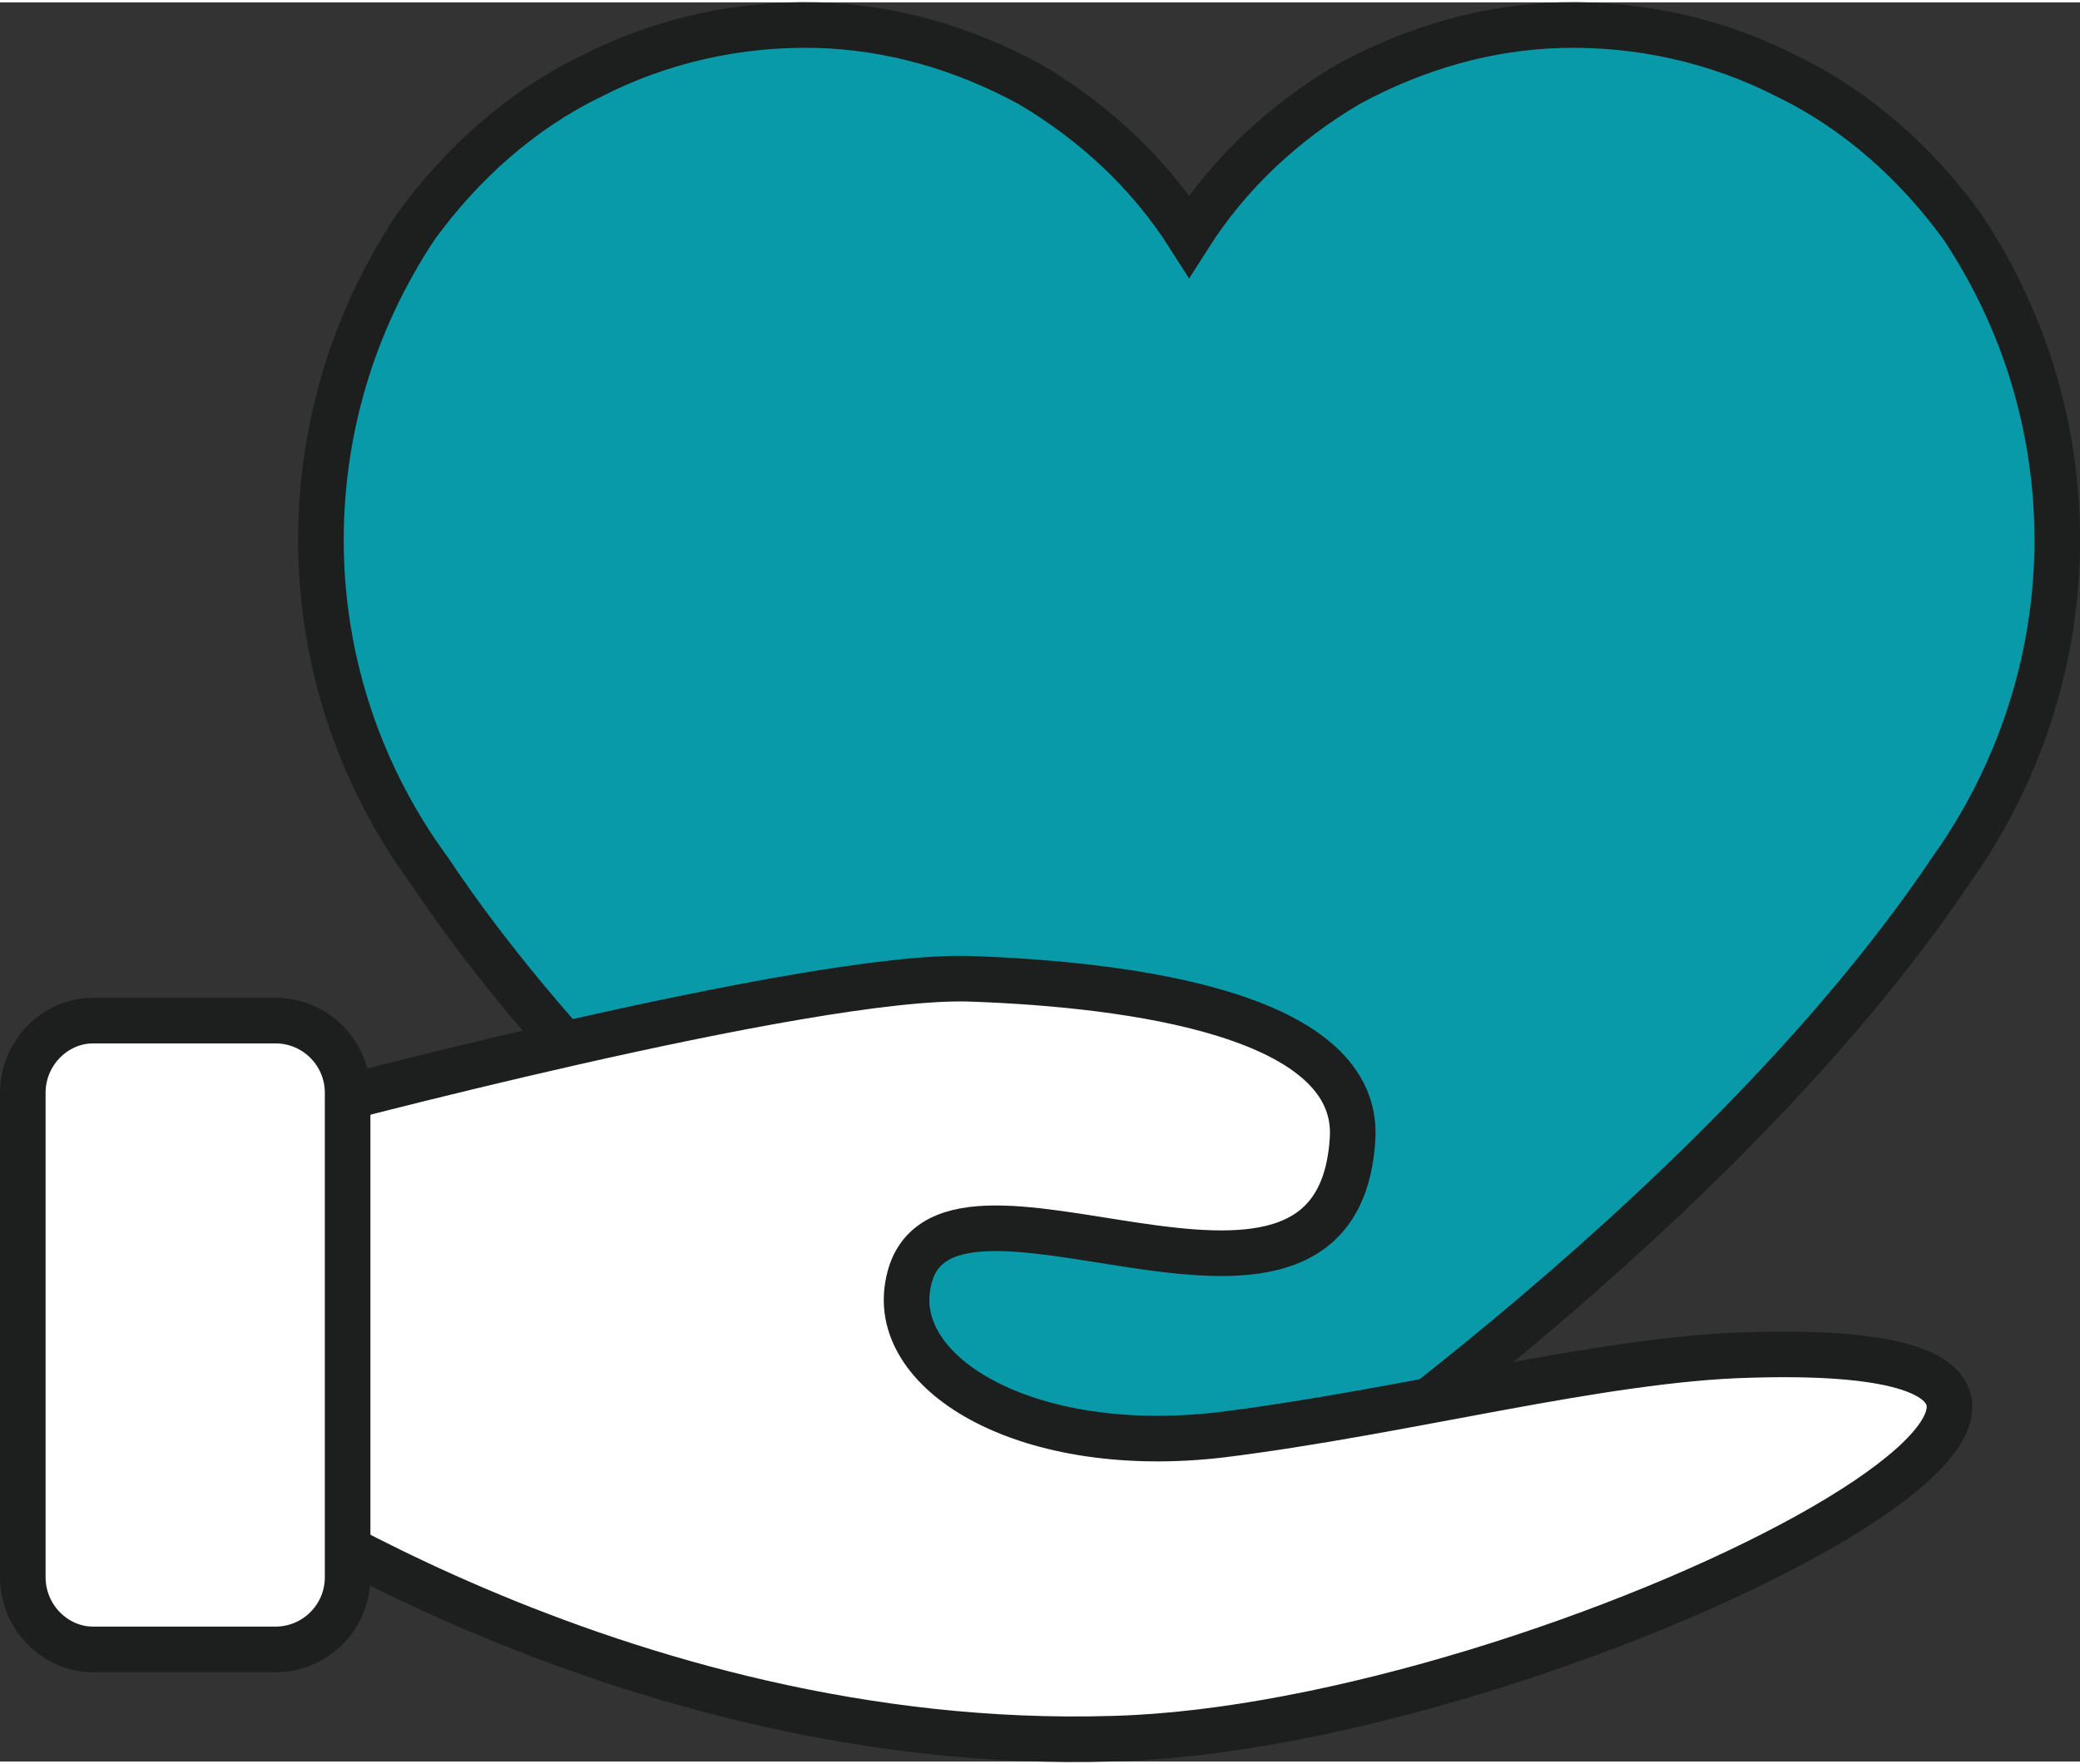
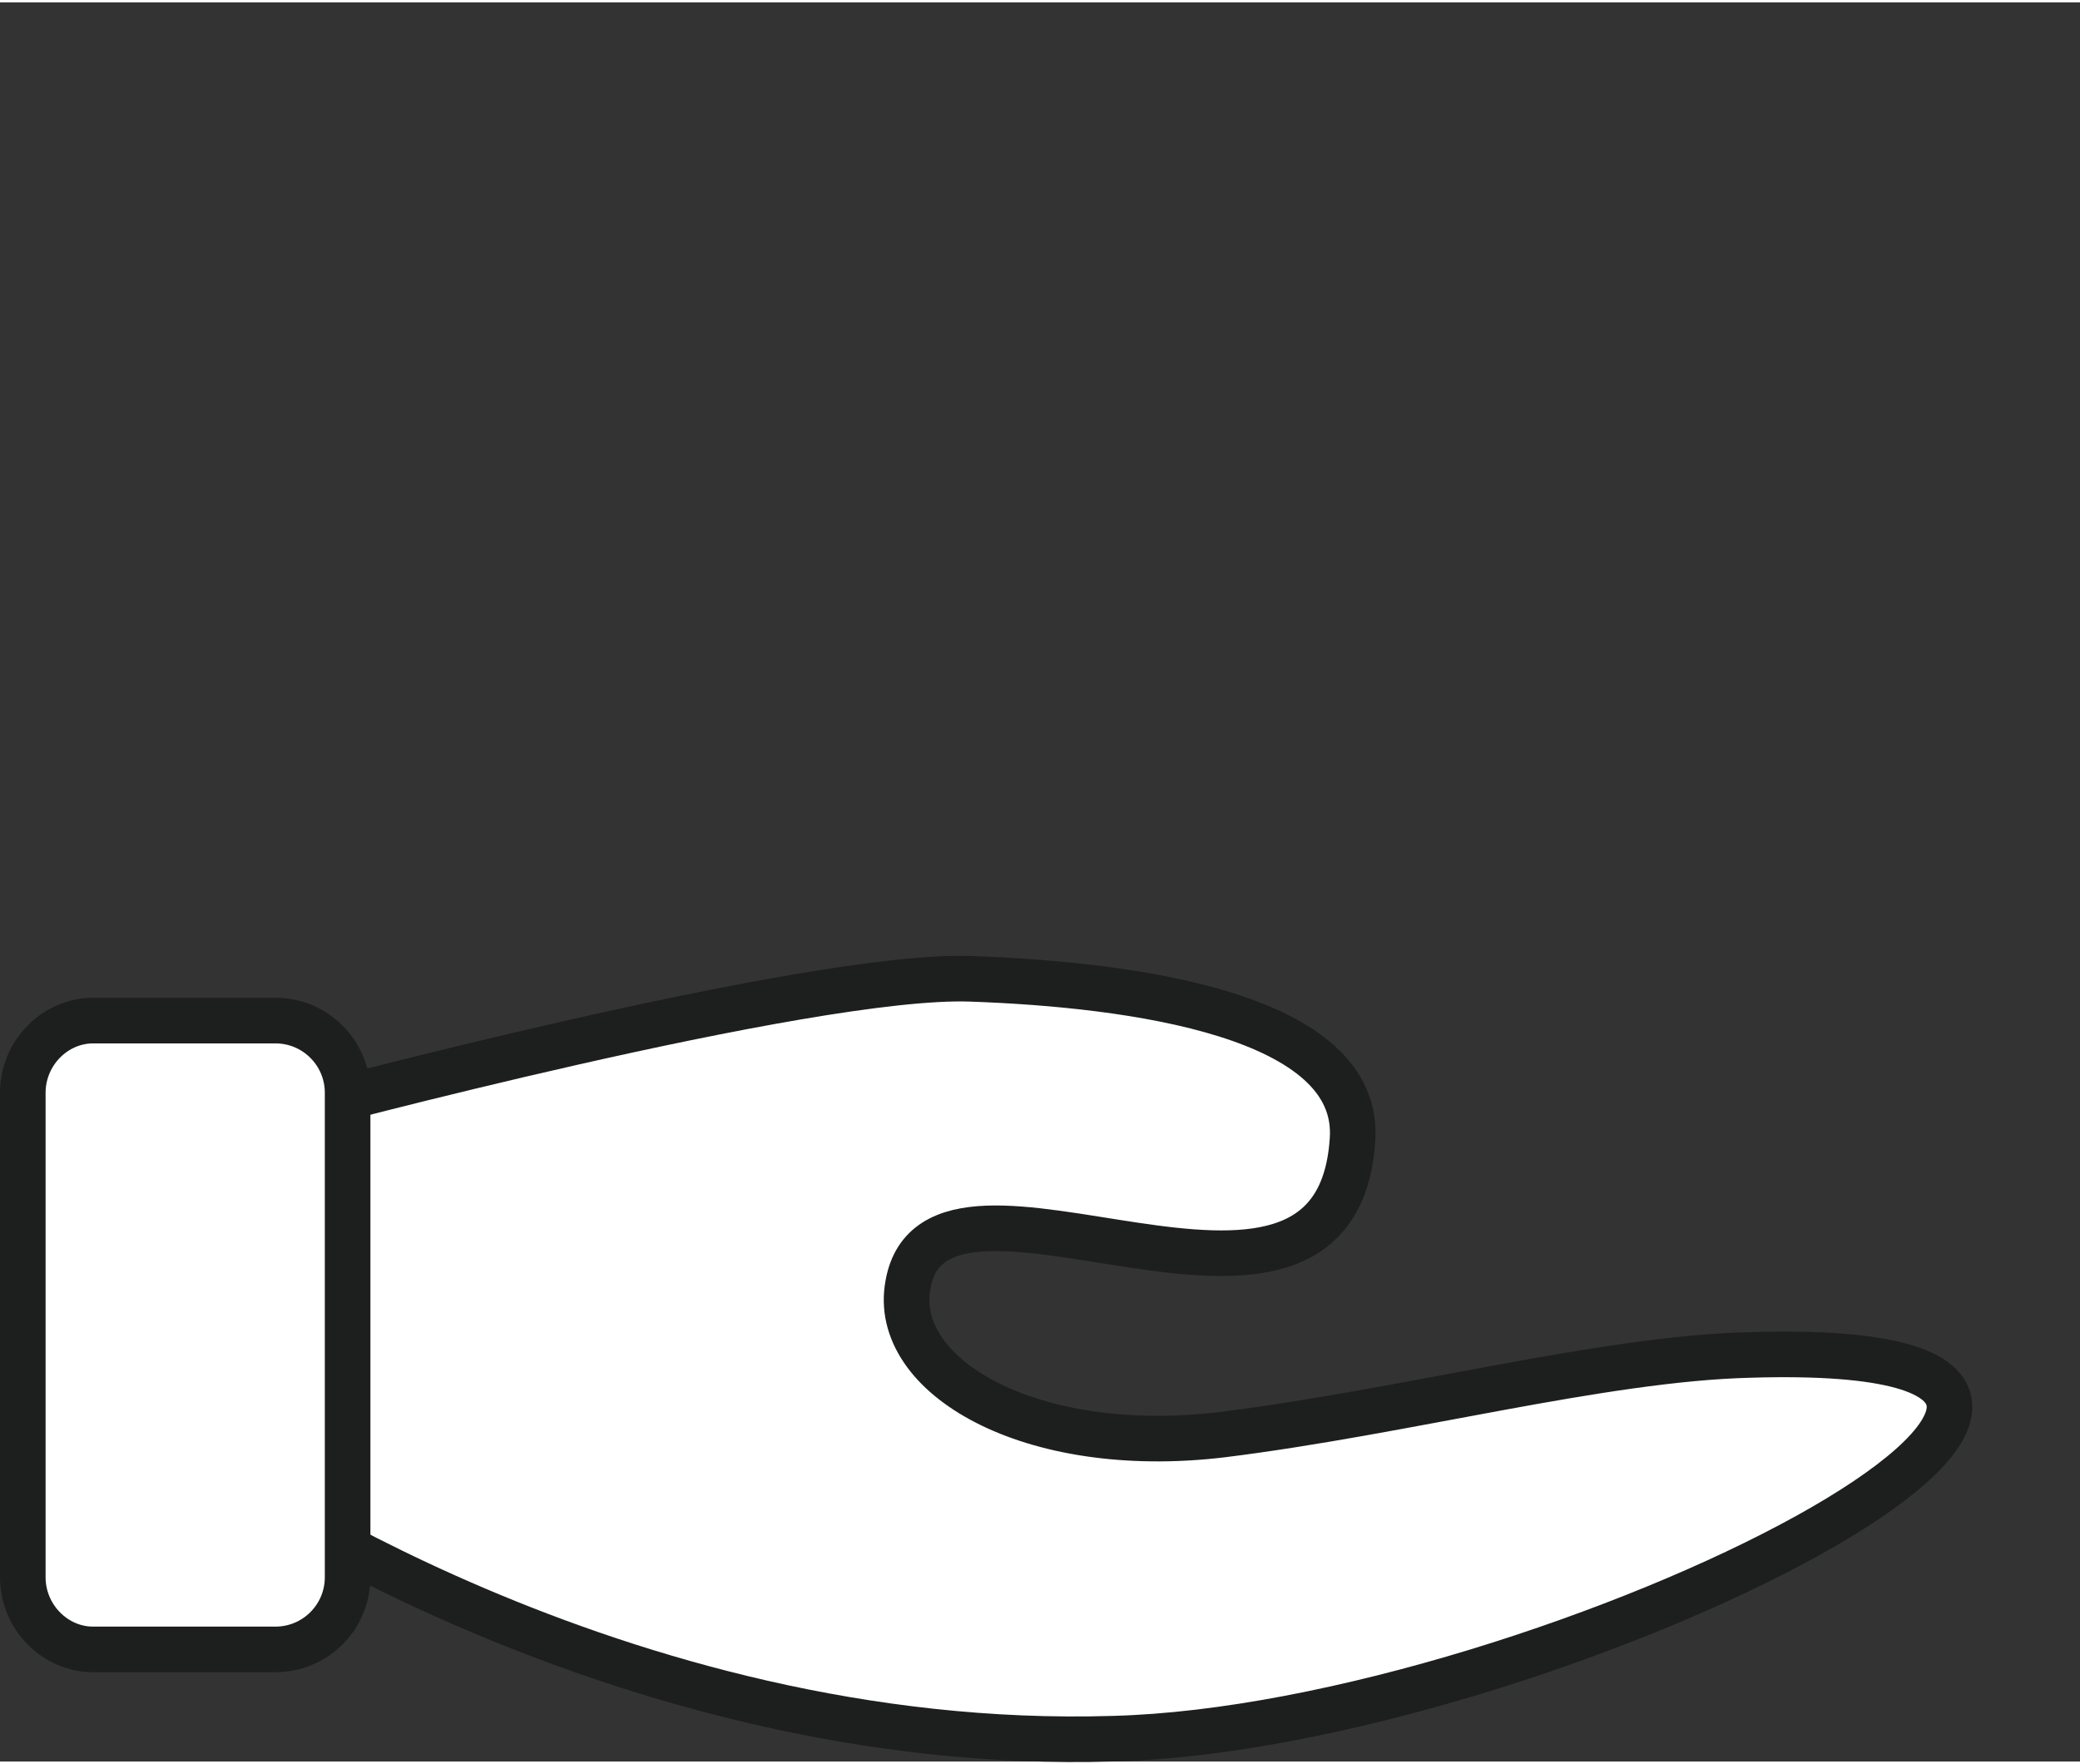
<svg xmlns="http://www.w3.org/2000/svg" xml:space="preserve" width="217px" height="184px" version="1.1" style="shape-rendering:geometricPrecision; text-rendering:geometricPrecision; image-rendering:optimizeQuality; fill-rule:evenodd; clip-rule:evenodd" viewBox="0 0 10.95 9.26">
  <rect x="0" y="0" width="10.95" height="9.26" fill="#333333" stroke="none" />
  <defs>
    <style type="text/css">
   
    .str0 {stroke:#1D1E1E;stroke-width:0.24;stroke-miterlimit:22.926}
    .str1 {stroke:#1D1E1E;stroke-width:0.24;stroke-linecap:round;stroke-miterlimit:22.926}
    .fil0 {fill:#099AA9;fill-rule:nonzero}
    .fil1 {fill:white;fill-rule:nonzero}
   
  </style>
  </defs>
  <g id="Layer_x0020_1">
-     <path class="fil0 str0" d="M4.3 0.12c-0.41,-0.01 -0.82,0.08 -1.19,0.27 -0.37,0.18 -0.68,0.46 -0.92,0.79 -0.34,0.51 -0.51,1.1 -0.5,1.7 0.01,0.61 0.21,1.2 0.57,1.69 1.24,1.86 3.69,3.5 3.8,3.57 0.06,0.04 0.13,0.06 0.2,0.06 0.07,0 0.14,-0.02 0.2,-0.06 0.11,-0.07 2.56,-1.71 3.81,-3.57 0.35,-0.49 0.55,-1.08 0.56,-1.69 0.01,-0.6 -0.16,-1.19 -0.5,-1.7 -0.24,-0.33 -0.55,-0.61 -0.92,-0.79 -0.37,-0.19 -0.78,-0.28 -1.19,-0.27 -0.39,0.01 -0.77,0.12 -1.12,0.31 -0.34,0.2 -0.63,0.47 -0.84,0.8 -0.21,-0.33 -0.5,-0.6 -0.84,-0.8 -0.35,-0.19 -0.73,-0.3 -1.12,-0.31z" />
    <path class="fil1 str0" d="M1.57 5.83c0,0 2.69,-0.72 3.54,-0.69 0.85,0.03 2.06,0.19 2.01,0.85 -0.09,1.32 -2.19,-0.1 -2.34,0.76 -0.09,0.48 0.64,0.91 1.65,0.79 0.97,-0.12 2,-0.4 2.78,-0.42 2.97,-0.09 -1.05,1.96 -3.35,2.02 -2.62,0.08 -4.74,-1.42 -4.74,-1.42 0,0 -0.71,-1.34 -0.32,-1.55 0.25,-0.14 0.5,-0.25 0.77,-0.34z" />
    <path class="fil1 str1" d="M1.45 5.36l-0.96 0c-0.2,0 -0.37,0.17 -0.37,0.38l0 2.55c0,0.21 0.17,0.38 0.37,0.38l0.96 0c0.21,0 0.38,-0.17 0.38,-0.38l0 -2.55c0,-0.21 -0.17,-0.38 -0.38,-0.38z" />
  </g>
</svg>